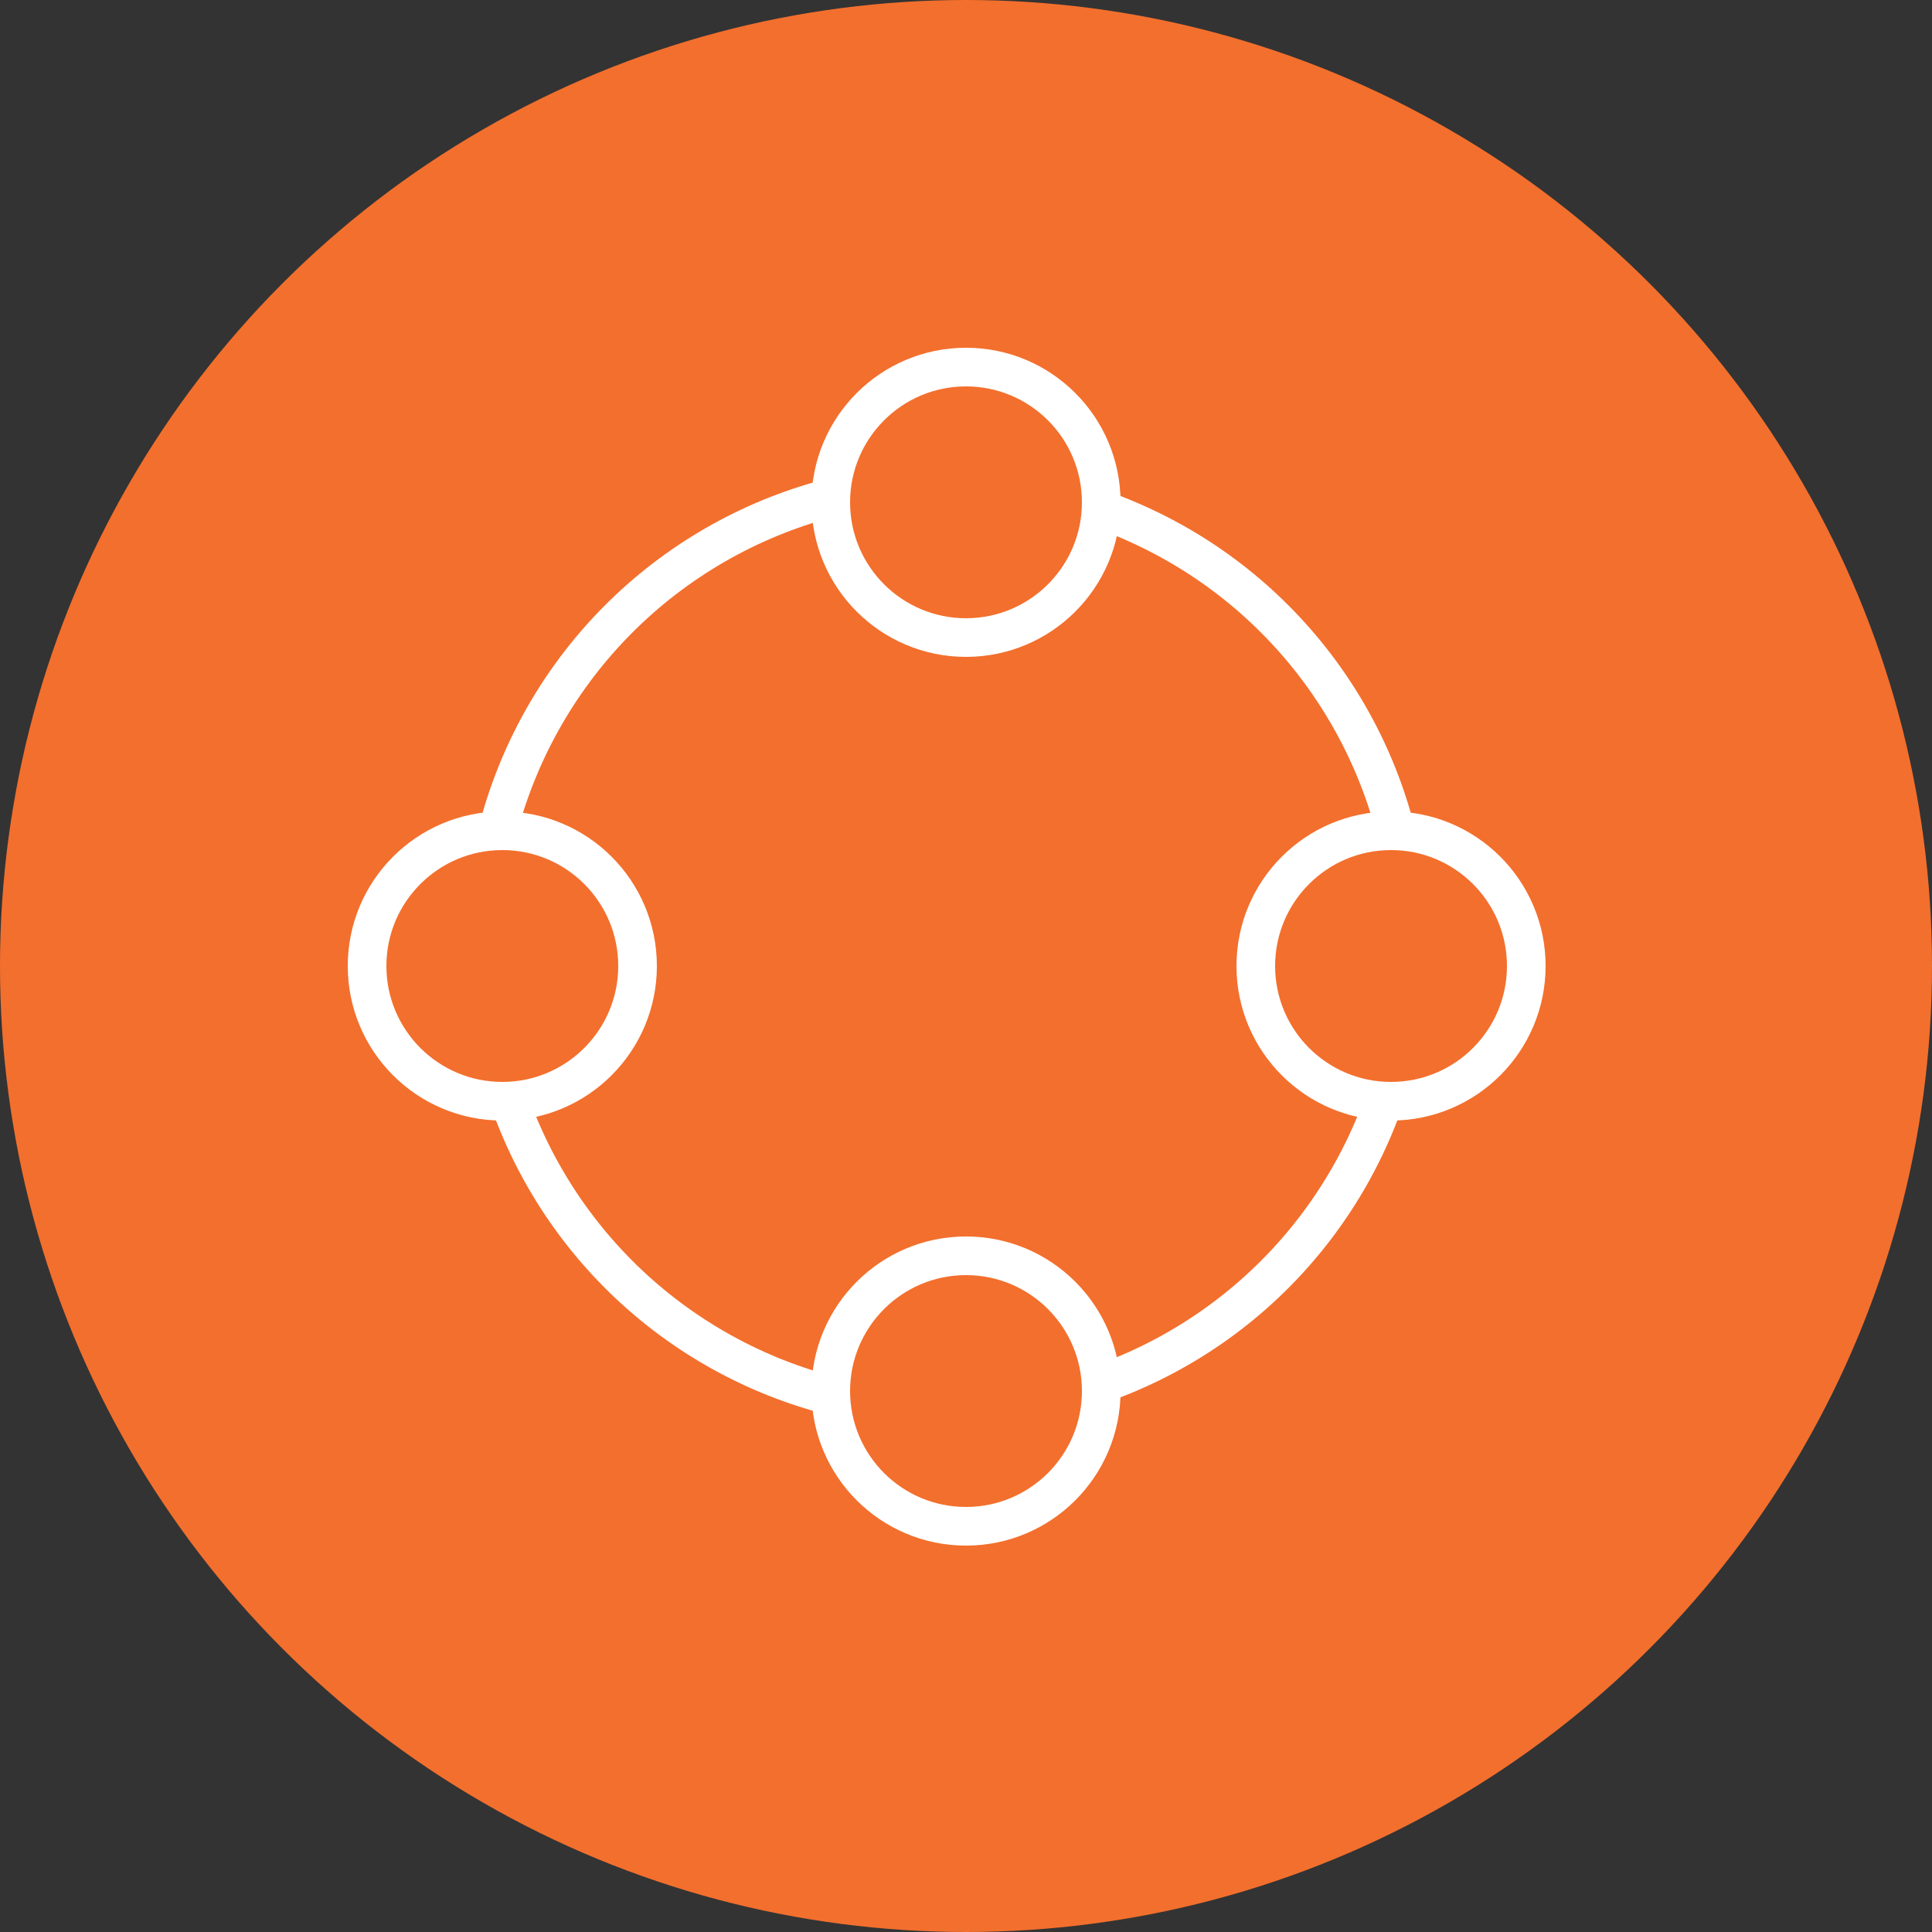
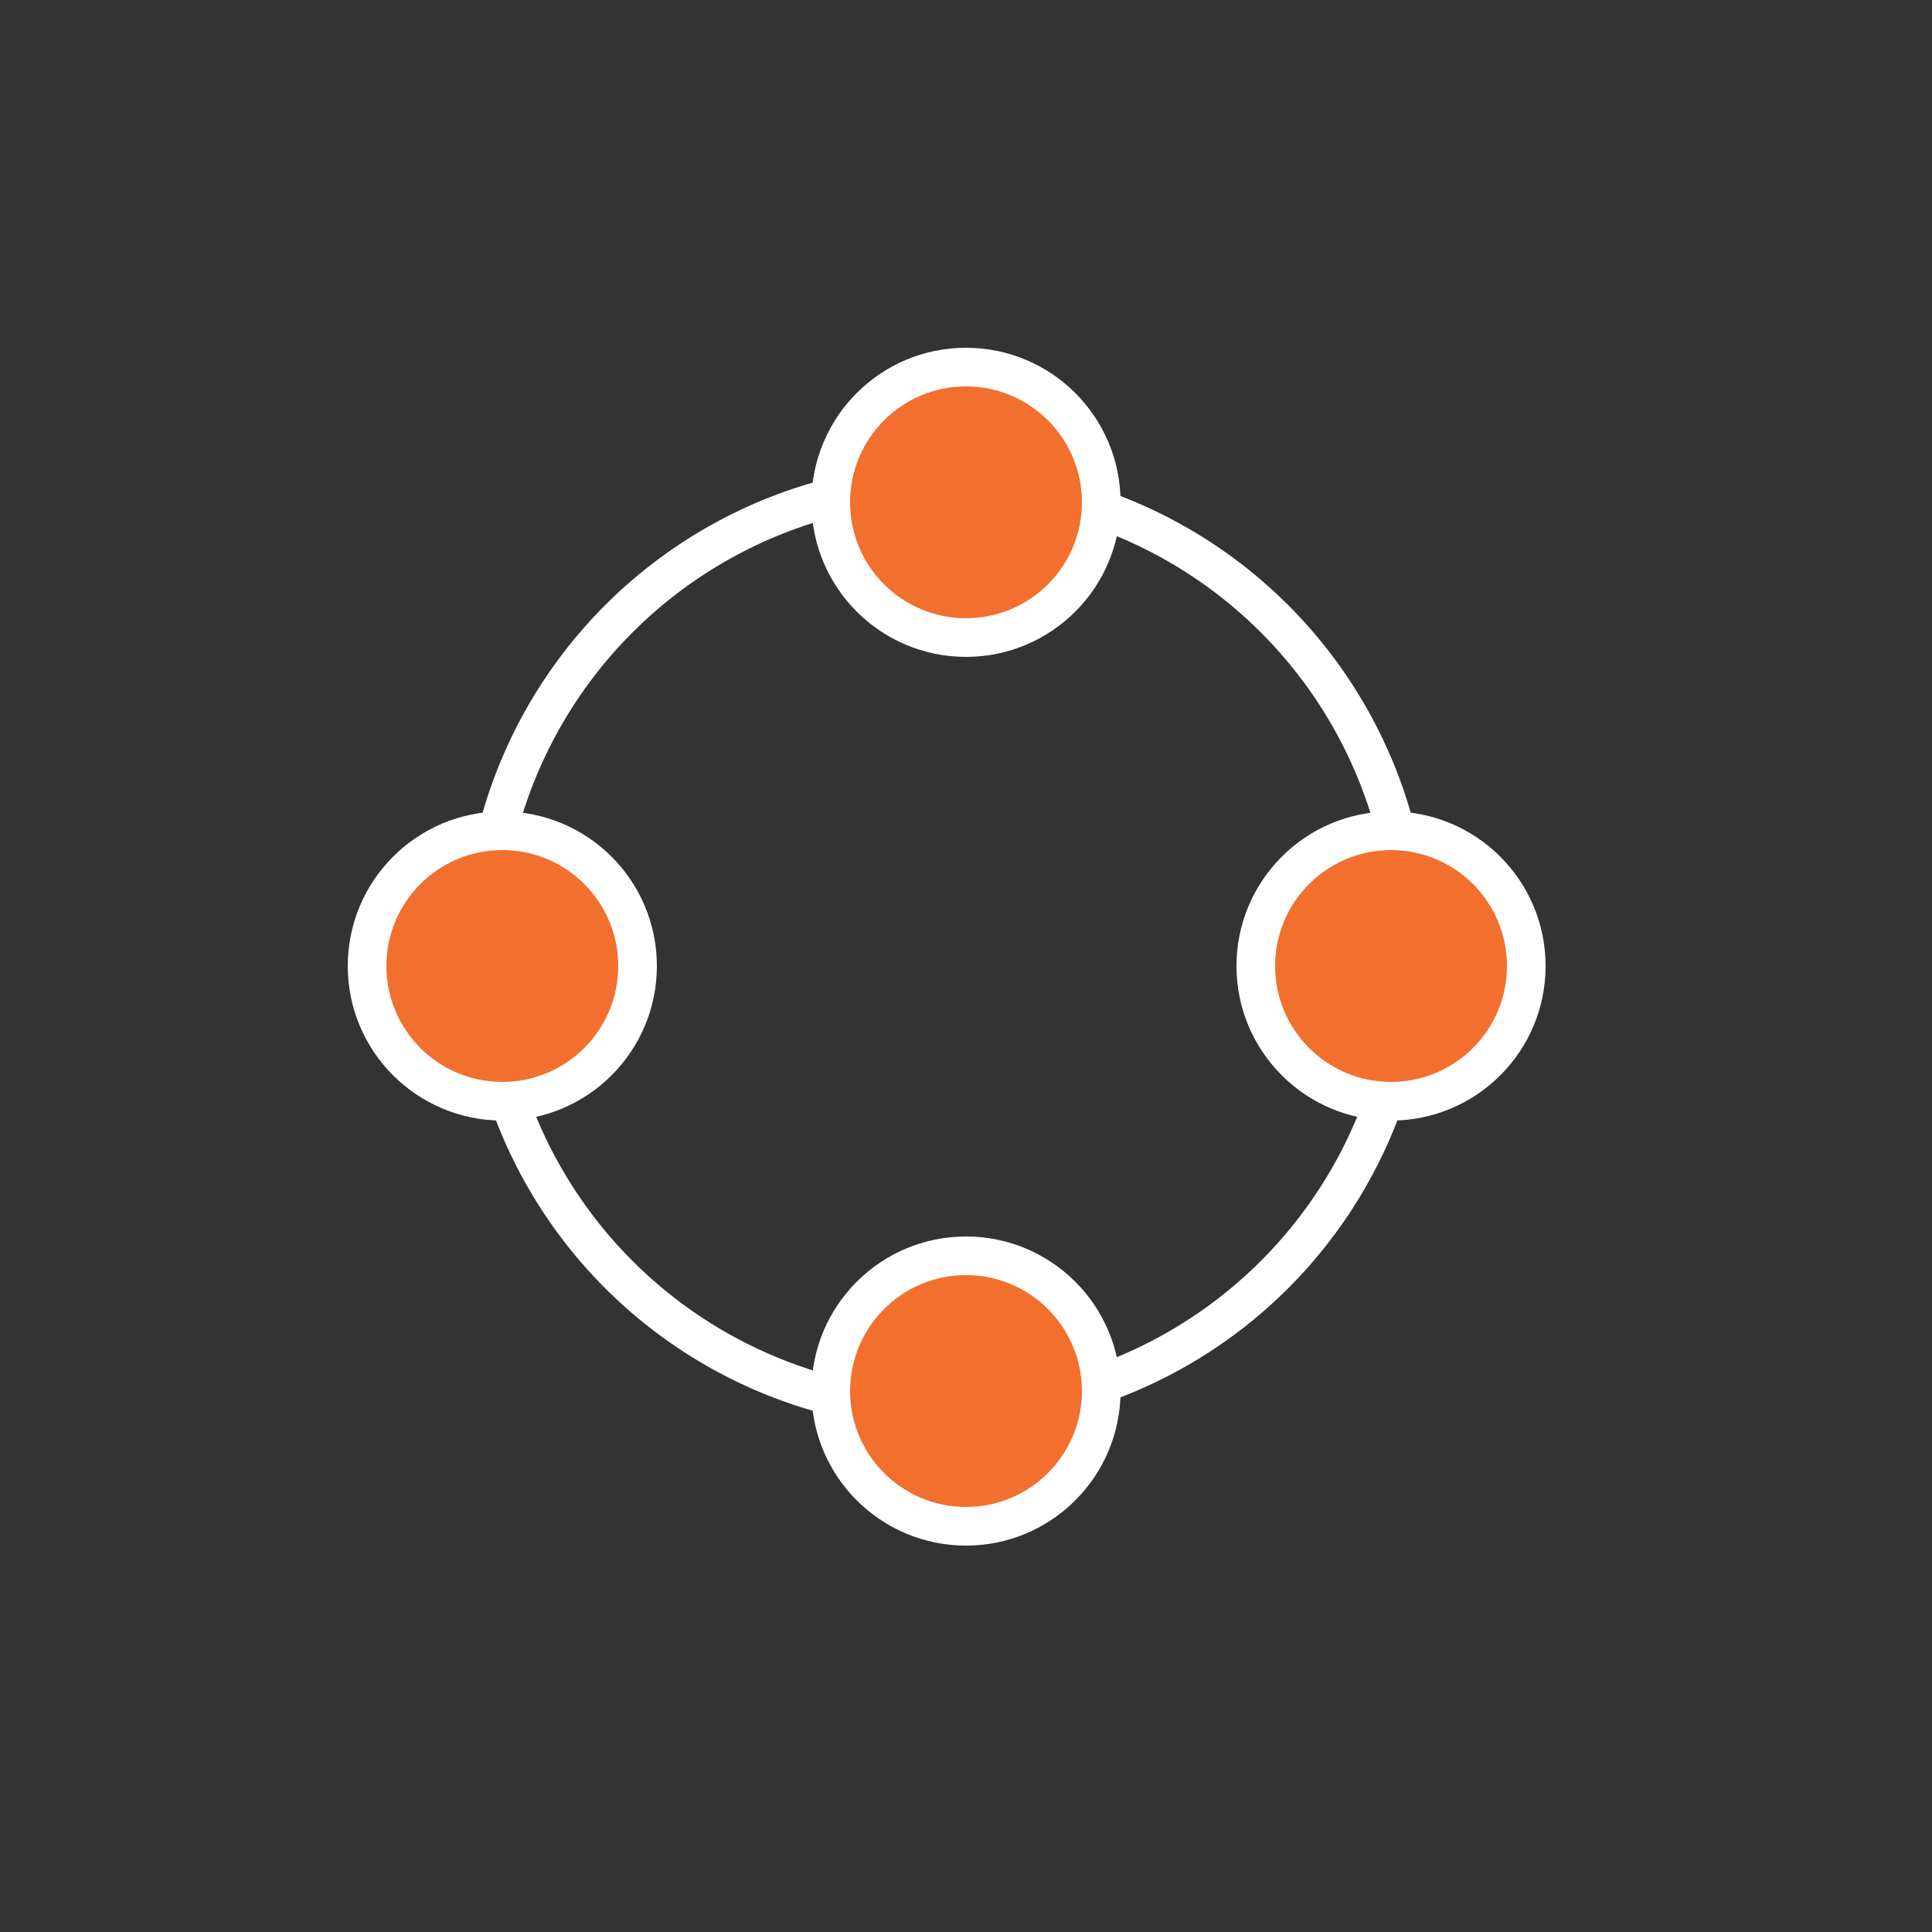
<svg xmlns="http://www.w3.org/2000/svg" width="100" height="100" viewBox="0 0 100 100" fill="none">
  <rect x="0" y="0" width="100" height="100" fill="#333333" stroke="none" />
-   <circle cx="50" cy="50" r="50" fill="#F36F2D" />
  <circle cx="49" cy="49" r="24" stroke="white" stroke-width="2" />
  <circle cx="50" cy="26" r="7" fill="#F36F2D" stroke="white" stroke-width="2" />
  <circle cx="50" cy="72" r="7" fill="#F36F2D" stroke="white" stroke-width="2" />
  <circle cx="72" cy="50" r="7" fill="#F36F2D" stroke="white" stroke-width="2" />
  <circle cx="26" cy="50" r="7" fill="#F36F2D" stroke="white" stroke-width="2" />
</svg>